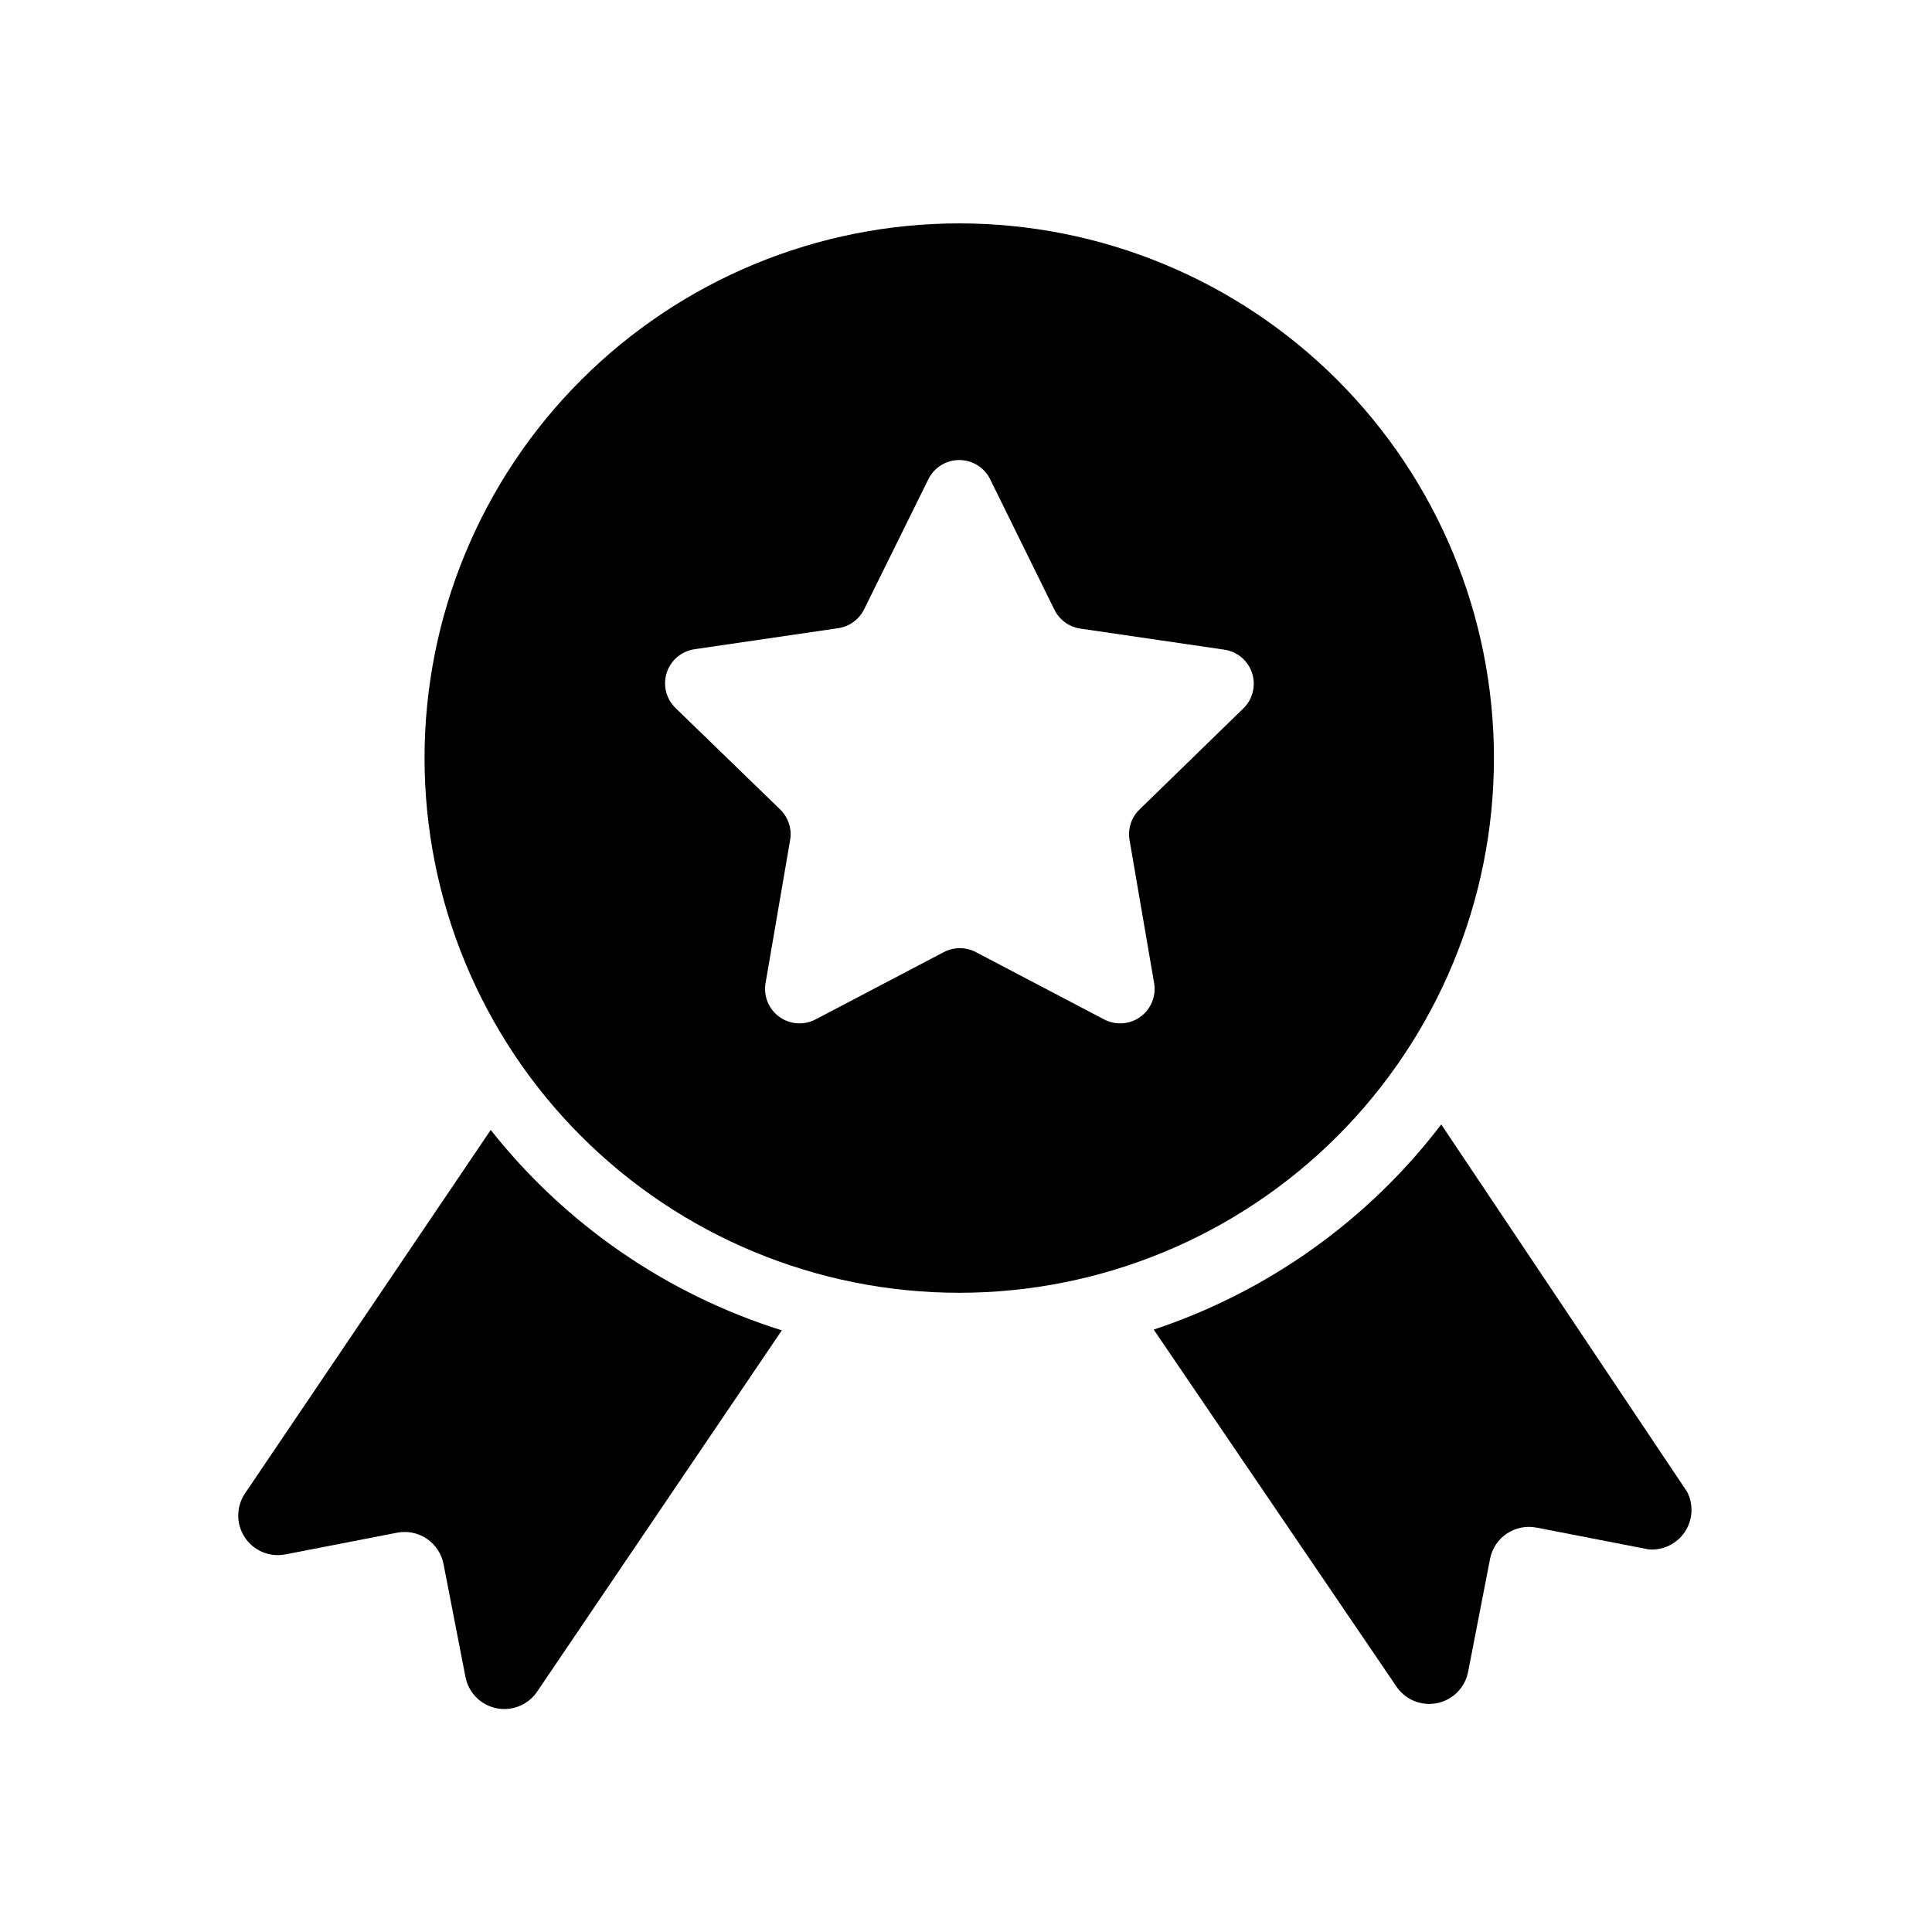
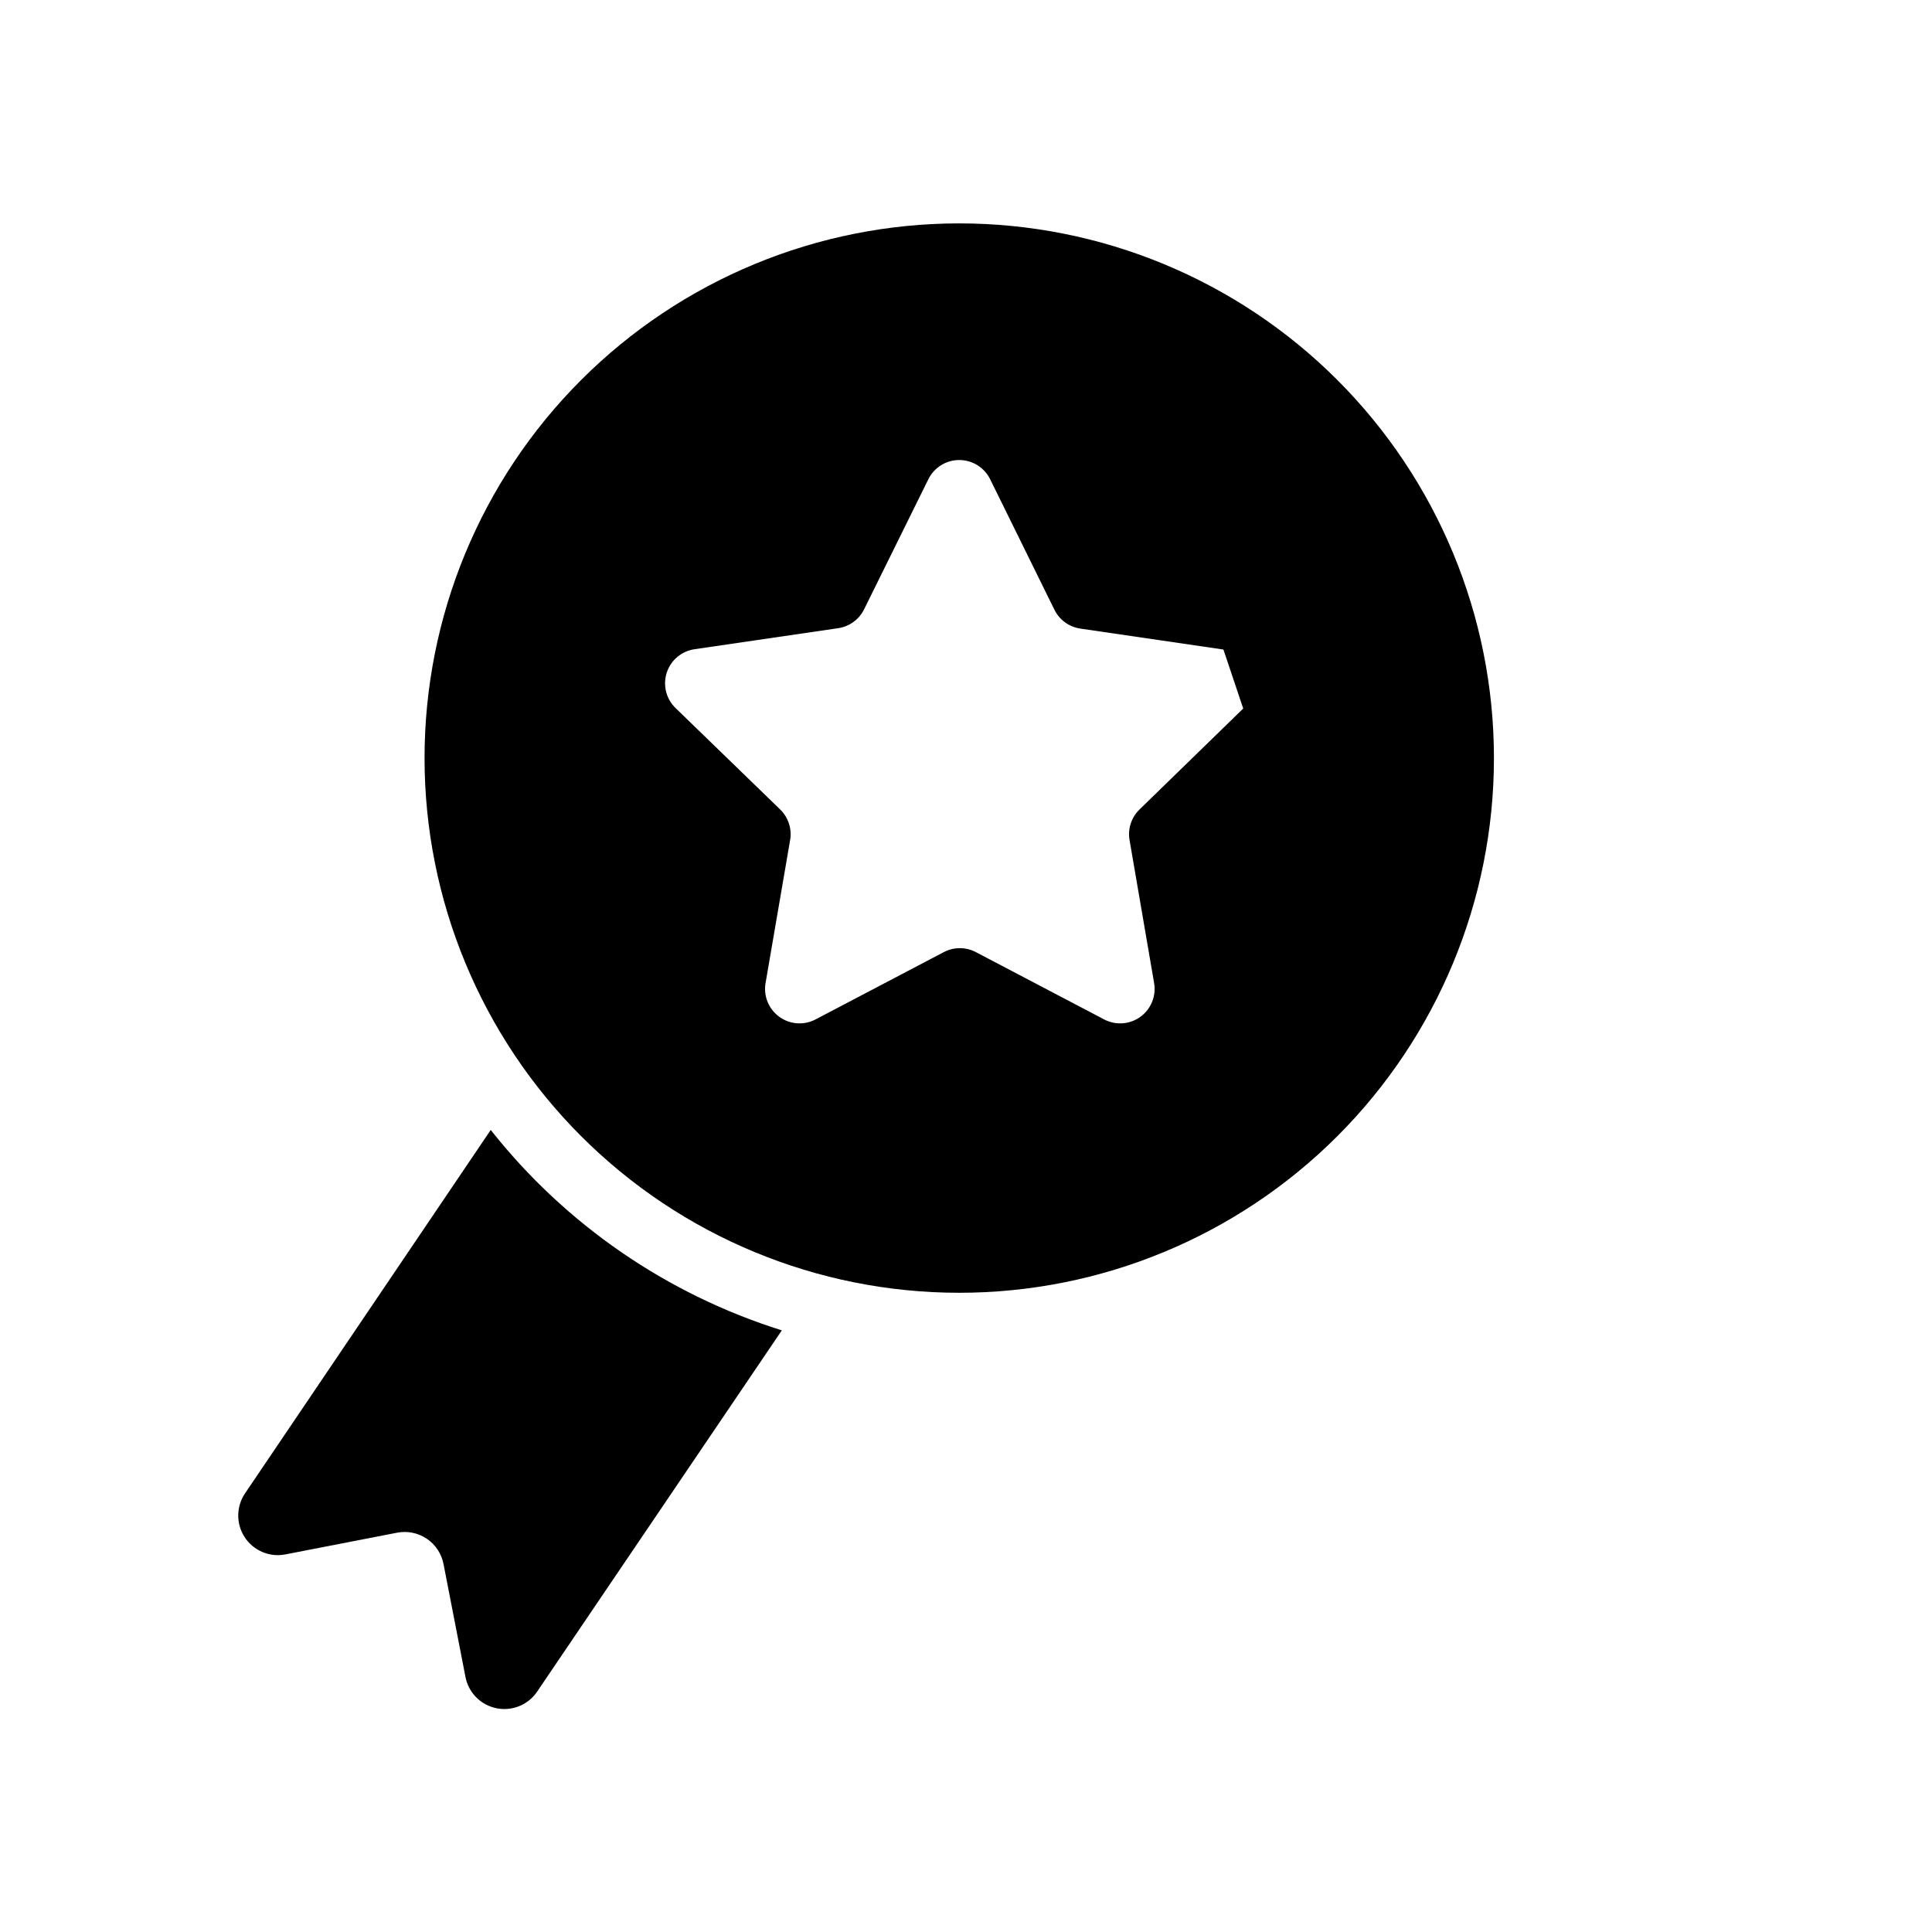
<svg xmlns="http://www.w3.org/2000/svg" fill="#000000" width="800px" height="800px" version="1.1" viewBox="144 144 512 512">
  <g>
-     <path d="m398.21 203.2c-37.582 0-73.621 14.926-100.2 41.5s-41.5 62.613-41.5 100.2c0 37.578 14.926 73.621 41.5 100.2 26.574 26.57 62.613 41.5 100.2 41.5 37.578 0 73.621-14.93 100.2-41.5 26.57-26.574 41.5-62.617 41.5-100.2 0-37.582-14.93-73.621-41.5-100.2-26.574-26.574-62.617-41.5-100.2-41.5zm75.258 128.57-27.5 26.766c-2.152 2.098-3.133 5.121-2.625 8.082l6.508 37.891c0.594 3.426-0.805 6.887-3.613 8.938-2.805 2.051-6.531 2.328-9.613 0.719l-34.008-17.844c-2.66-1.398-5.84-1.398-8.5 0l-34.008 17.844c-3.078 1.609-6.805 1.332-9.613-0.719-2.805-2.051-4.207-5.512-3.613-8.938l6.508-37.891c0.512-2.961-0.473-5.984-2.621-8.082l-27.605-26.766c-2.594-2.41-3.559-6.102-2.481-9.473 1.078-3.371 4.008-5.812 7.519-6.269l37.996-5.562c2.961-0.457 5.512-2.344 6.82-5.039l17.004-34.426c1.539-3.117 4.711-5.09 8.188-5.09 3.473 0 6.648 1.973 8.188 5.09l17.004 34.531c1.309 2.695 3.859 4.578 6.82 5.039l37.996 5.562c3.5 0.418 6.445 2.816 7.566 6.16 1.121 3.34 0.219 7.031-2.316 9.477z" />
+     <path d="m398.21 203.2c-37.582 0-73.621 14.926-100.2 41.5s-41.5 62.613-41.5 100.2c0 37.578 14.926 73.621 41.5 100.2 26.574 26.57 62.613 41.5 100.2 41.5 37.578 0 73.621-14.93 100.2-41.5 26.57-26.574 41.5-62.617 41.5-100.2 0-37.582-14.93-73.621-41.5-100.2-26.574-26.574-62.617-41.5-100.2-41.5zm75.258 128.57-27.5 26.766c-2.152 2.098-3.133 5.121-2.625 8.082l6.508 37.891c0.594 3.426-0.805 6.887-3.613 8.938-2.805 2.051-6.531 2.328-9.613 0.719l-34.008-17.844c-2.66-1.398-5.84-1.398-8.5 0l-34.008 17.844c-3.078 1.609-6.805 1.332-9.613-0.719-2.805-2.051-4.207-5.512-3.613-8.938l6.508-37.891c0.512-2.961-0.473-5.984-2.621-8.082l-27.605-26.766c-2.594-2.41-3.559-6.102-2.481-9.473 1.078-3.371 4.008-5.812 7.519-6.269l37.996-5.562c2.961-0.457 5.512-2.344 6.82-5.039l17.004-34.426c1.539-3.117 4.711-5.09 8.188-5.09 3.473 0 6.648 1.973 8.188 5.09l17.004 34.531c1.309 2.695 3.859 4.578 6.82 5.039l37.996 5.562z" />
    <path d="m274.05 443.45-65.074 96.25v-0.004c-2.394 3.488-2.457 8.074-0.164 11.625 2.293 3.555 6.492 5.387 10.656 4.644l29.703-5.773h0.004c2.758-0.551 5.621 0.027 7.949 1.605s3.926 4.027 4.434 6.793l5.773 29.703c0.766 4.227 4.031 7.555 8.238 8.41 4.207 0.855 8.508-0.938 10.863-4.527l64.762-95.617c-30.465-9.551-57.348-28.059-77.145-53.109z" />
-     <path d="m591.13 539.39-65.184-97.402c-19.359 25.367-45.914 44.312-76.199 54.367l64.234 94.465c2.356 3.59 6.66 5.383 10.867 4.527 4.207-0.855 7.469-4.188 8.238-8.41l5.773-29.703h-0.004c0.508-2.769 2.106-5.215 4.434-6.793 2.332-1.578 5.195-2.156 7.953-1.605l29.703 5.773c3.785 0.297 7.438-1.473 9.551-4.629 2.109-3.156 2.352-7.207 0.633-10.59z" />
  </g>
</svg>